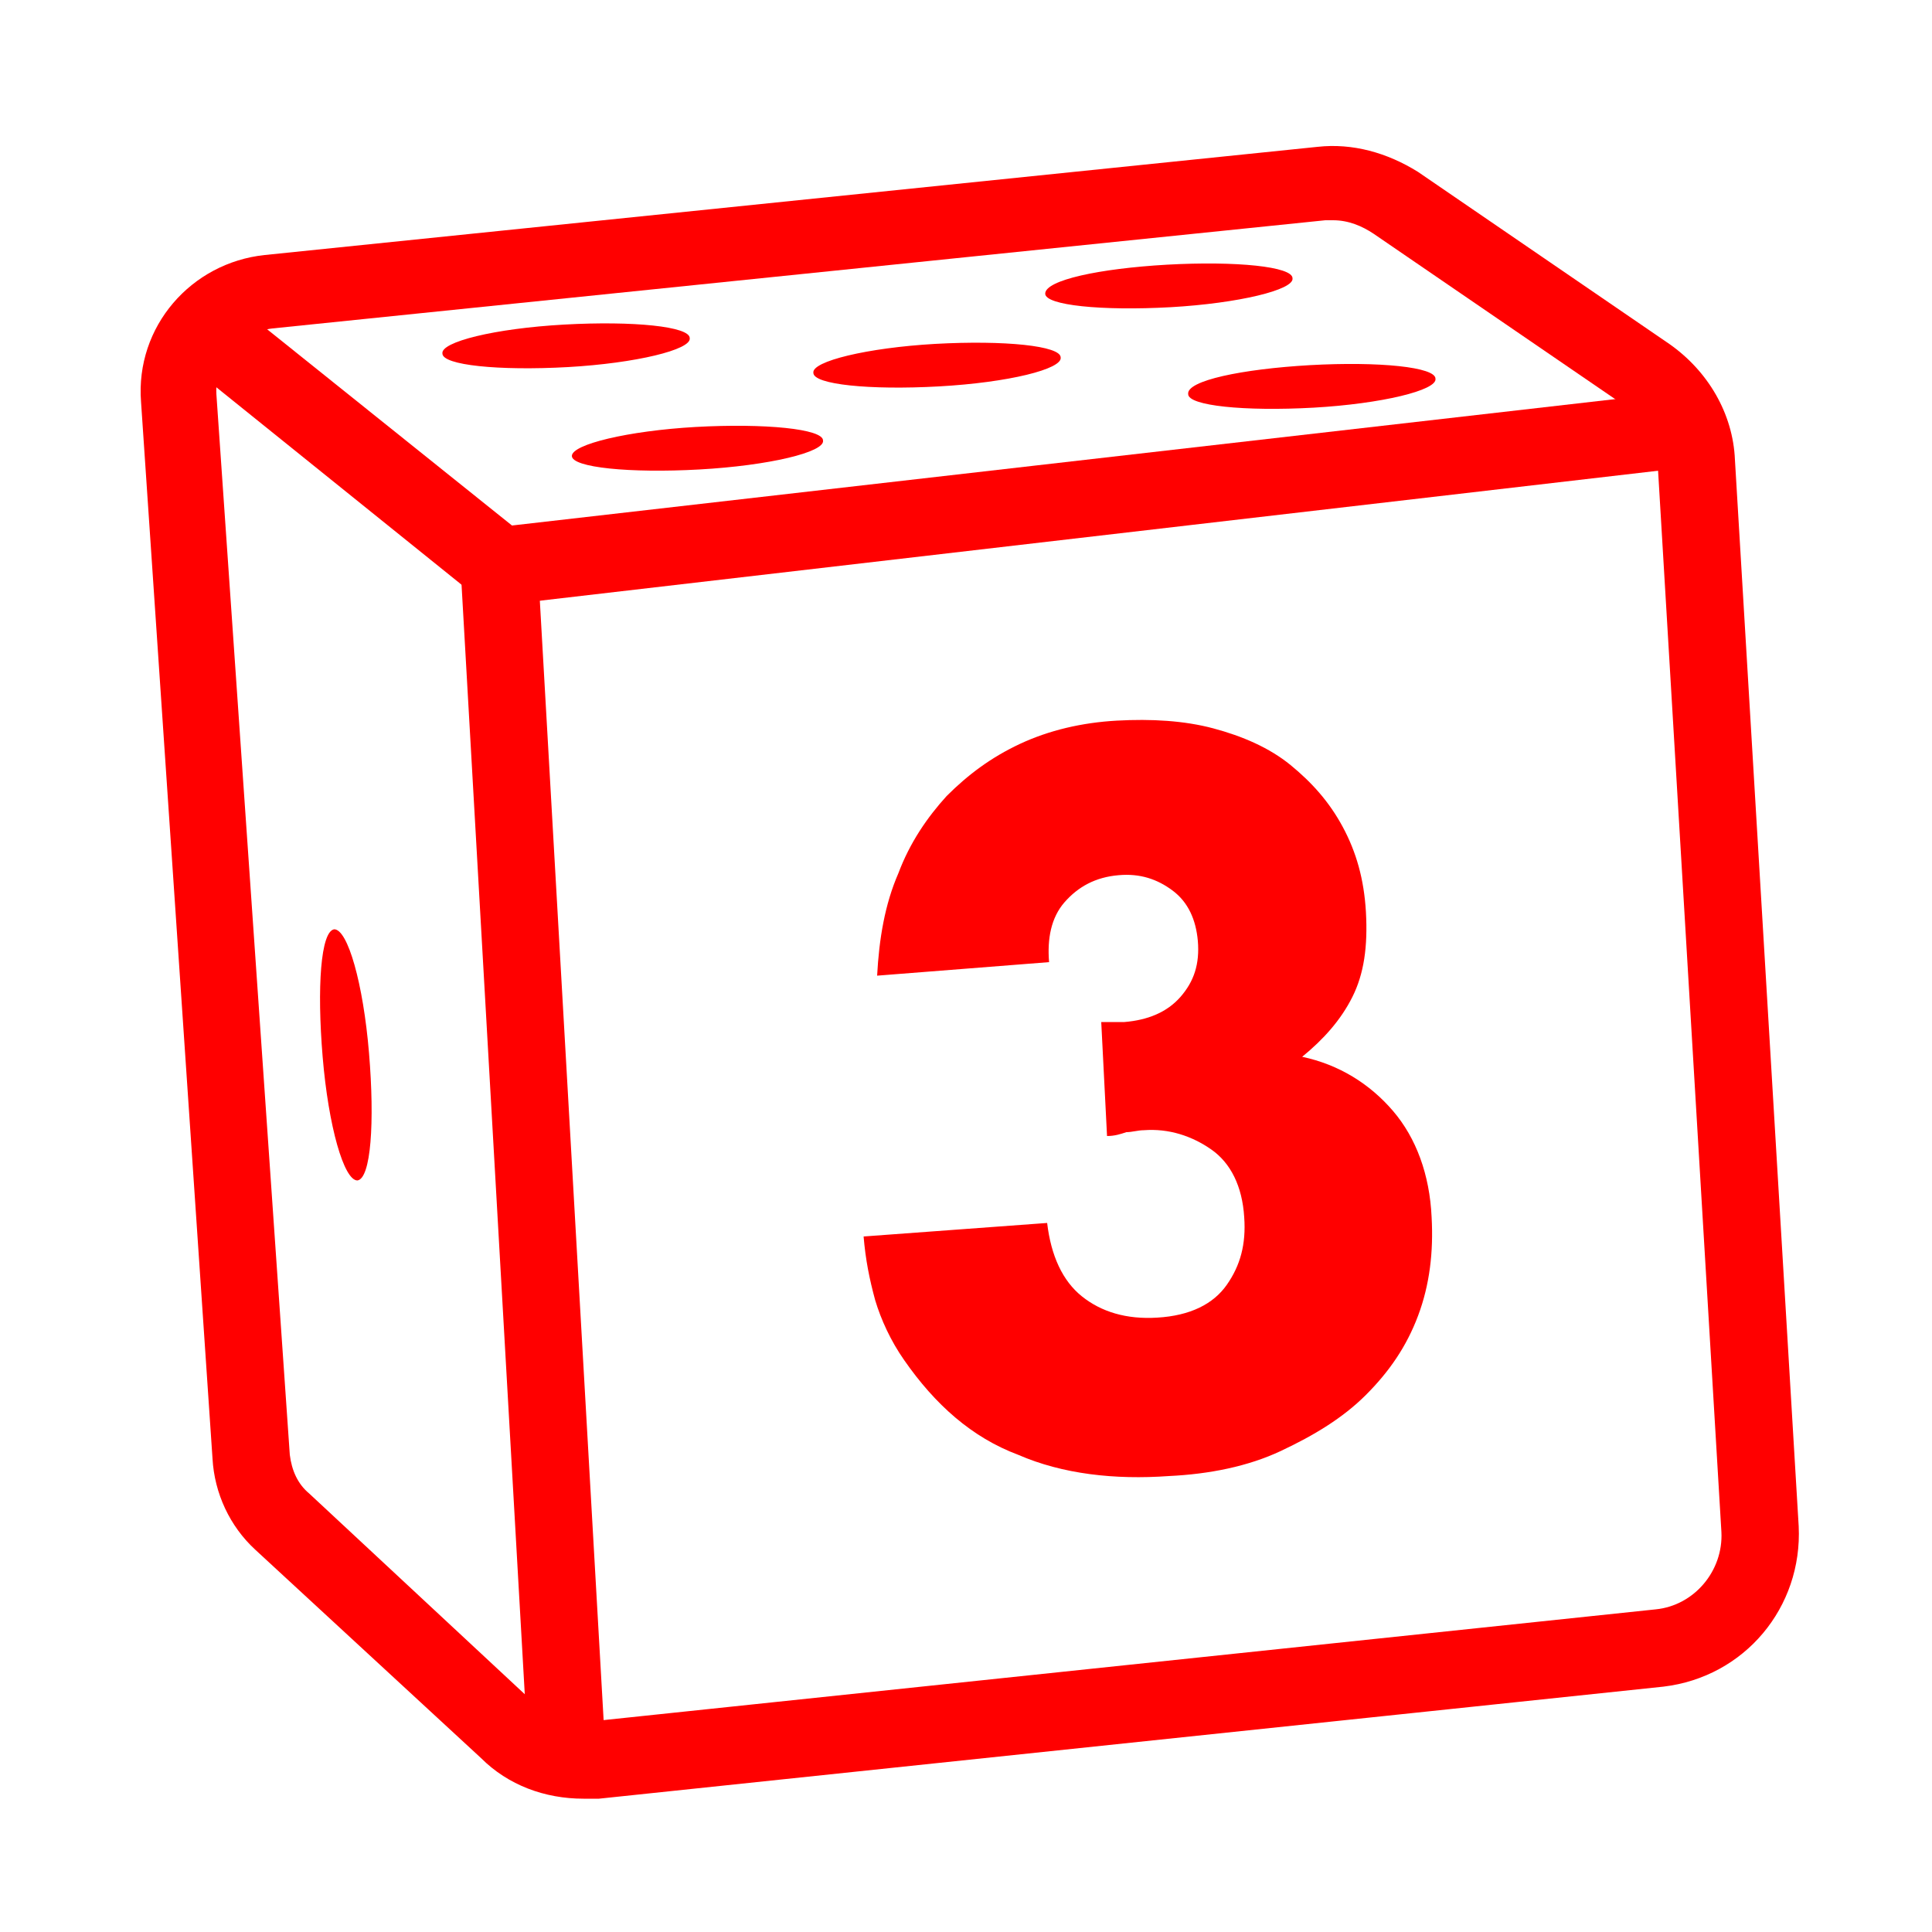
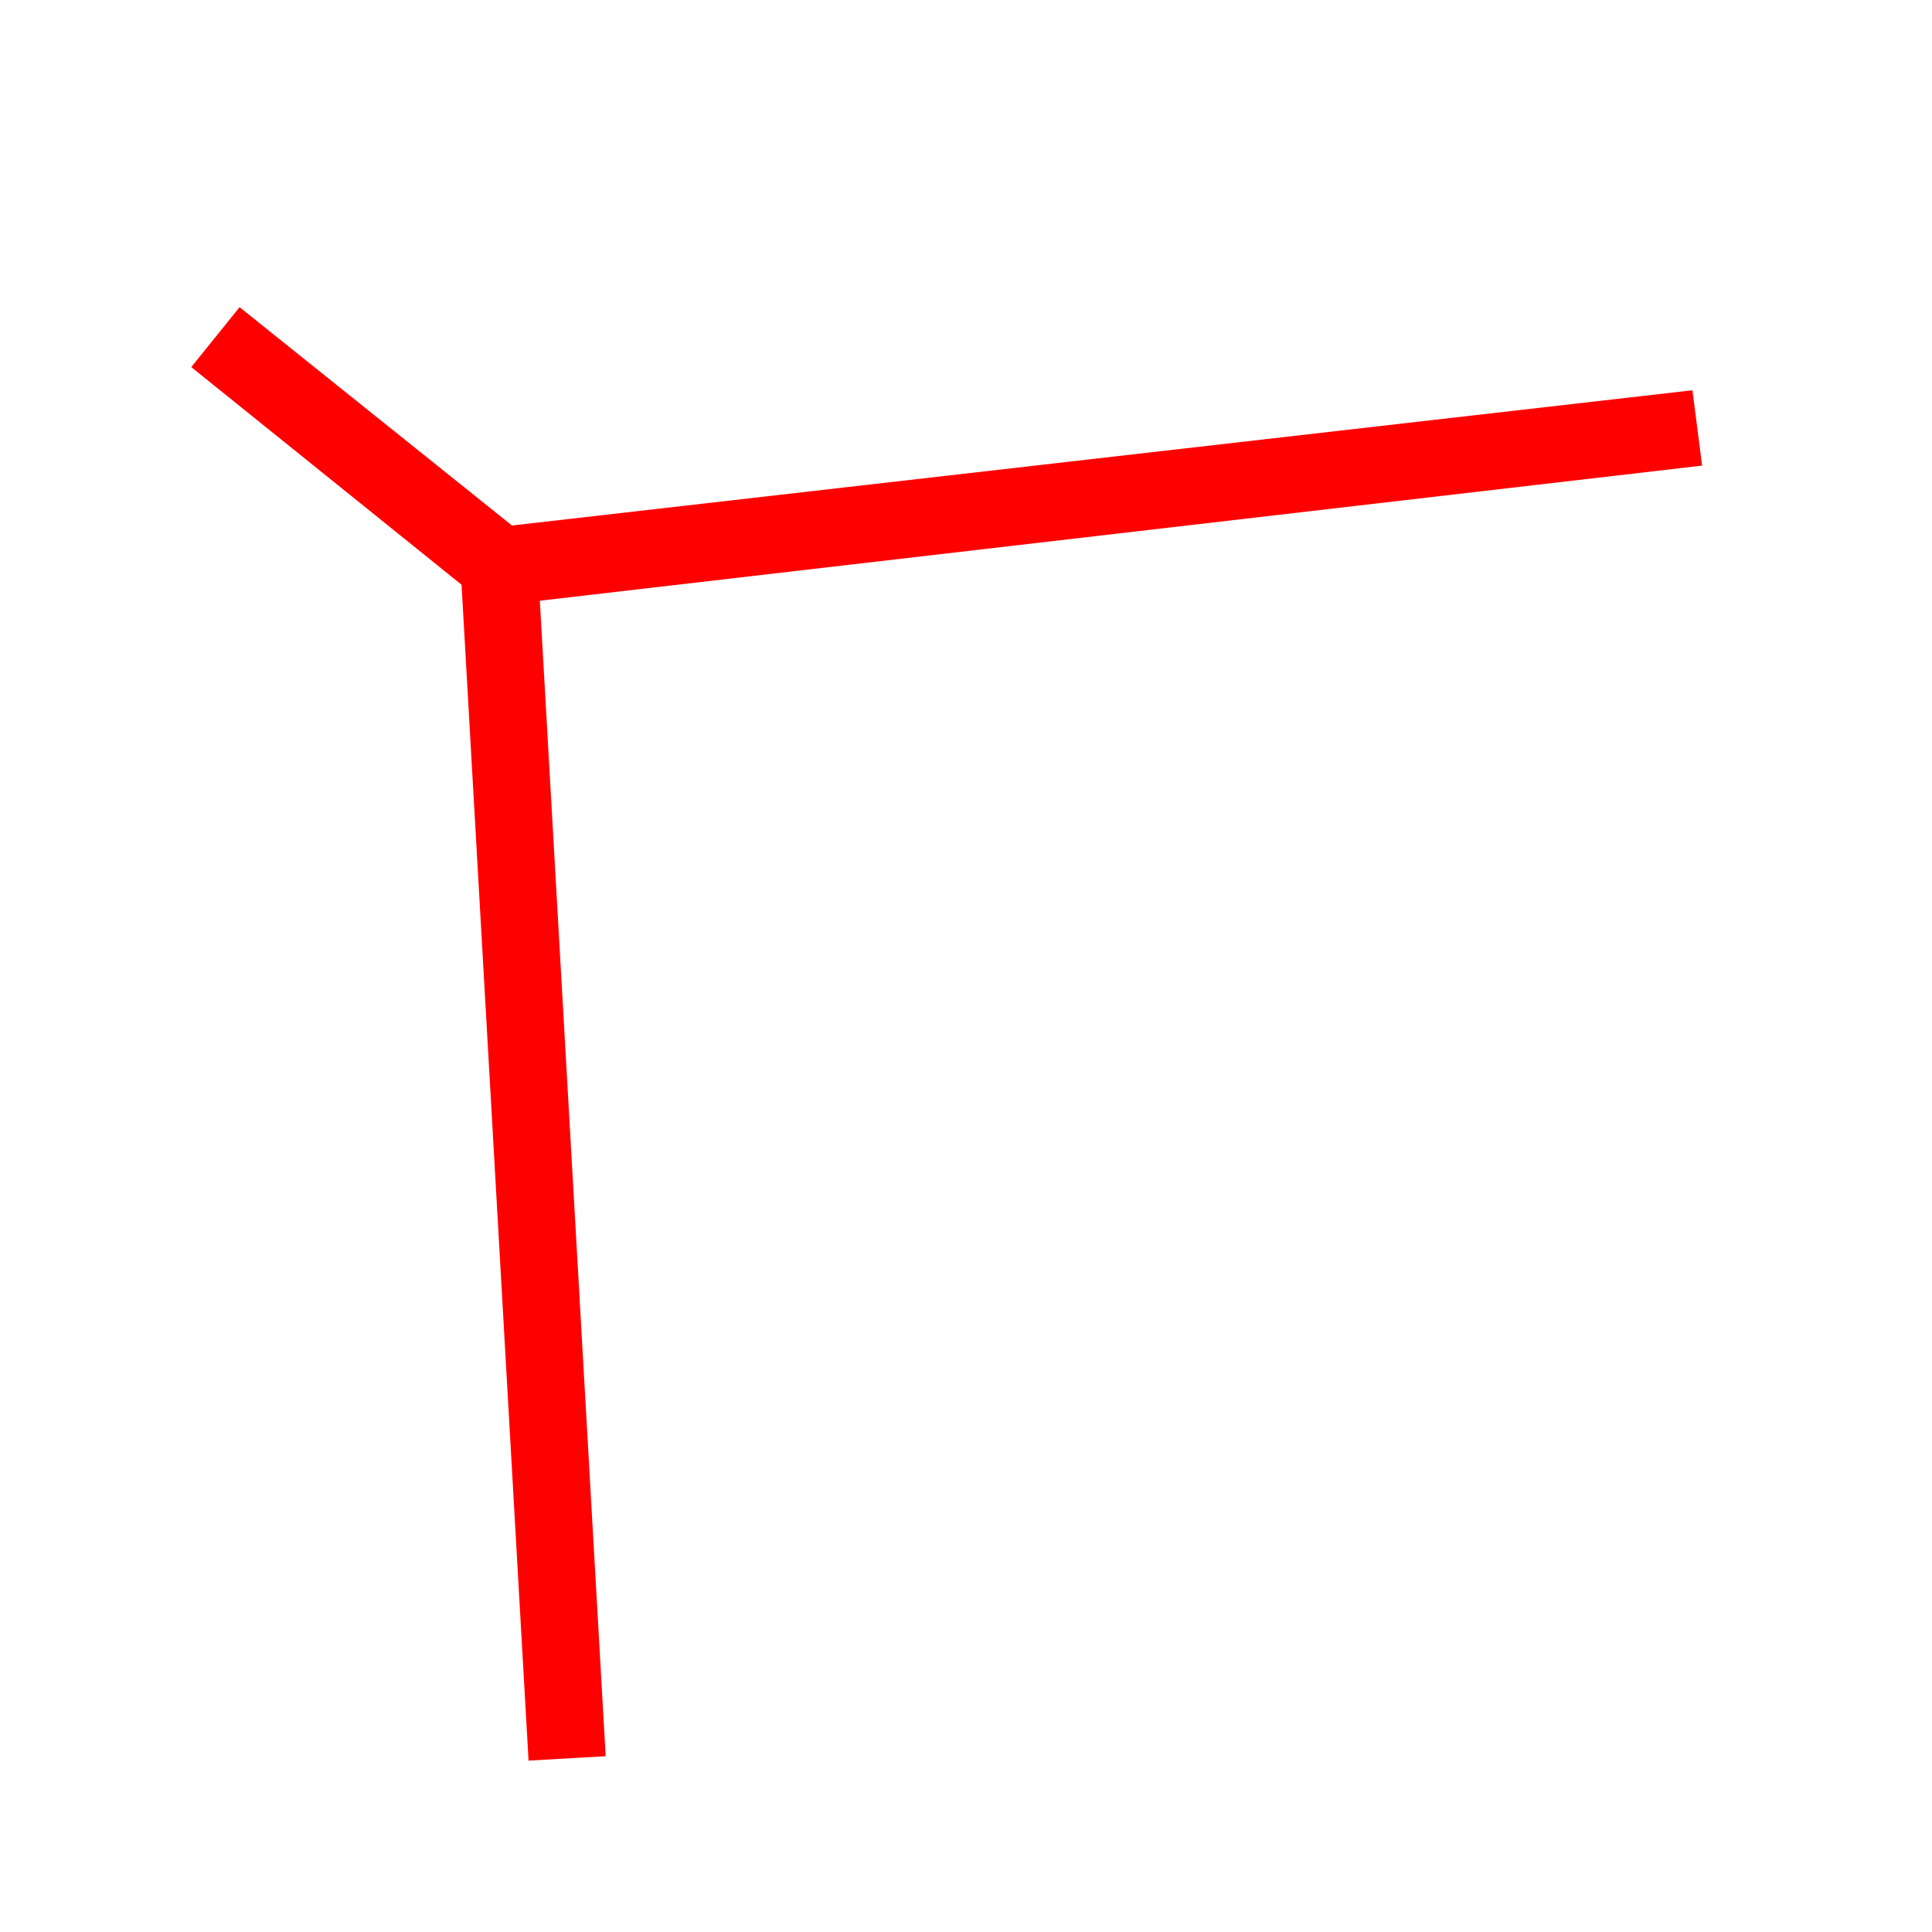
<svg xmlns="http://www.w3.org/2000/svg" version="1.1" x="0px" y="0px" viewBox="0 0 100 100" style="enable-background:new 0 0 100 100;" xml:space="preserve">
  <style type="text/css"> .st0{fill:#FF0000;} </style>
  <g id="Layer_1">
    <g id="number_three">
      <g id="dice_3_">
        <g>
          <g>
-             <path class="st0" d="M30.2,93.1c-2,0-3.9-0.7-5.3-2.1L13.2,80.2c-1.3-1.2-2.1-2.9-2.2-4.7L7.3,20.8c-0.3-3.9,2.6-7.2,6.4-7.6 l54.5-5.6c1.8-0.2,3.6,0.3,5.2,1.3l13,8.9c2,1.4,3.3,3.6,3.4,6L93.1,79c0.2,4.2-2.8,7.8-7,8.3L31,93.1 C30.7,93.1,30.4,93.1,30.2,93.1z M69,11.4c-0.1,0-0.3,0-0.4,0l-54.5,5.6c-1.7,0.2-3,1.7-2.9,3.4L15,75.3c0.1,0.8,0.4,1.5,1,2 l11.6,10.8c0.8,0.7,1.9,1.1,3,1l55.1-5.8c2-0.2,3.5-2,3.4-4L85.8,24c-0.1-1.2-0.7-2.3-1.7-3l-13-8.9 C70.5,11.7,69.8,11.4,69,11.4z" />
-           </g>
+             </g>
        </g>
      </g>
      <g id="dots_5_">
-         <path class="st0" d="M17.3,48.1c-0.7,0.1-0.9,3-0.6,6.6c0.3,3.6,1.1,6.4,1.8,6.4c0.7-0.1,0.9-3,0.6-6.6 C18.8,50.9,18,48.1,17.3,48.1z M29.6,23.6c0,0.6,3,0.9,6.6,0.7c3.6-0.2,6.5-0.9,6.4-1.5c0-0.6-3-0.9-6.6-0.7 C32.5,22.3,29.6,23,29.6,23.6z M22.9,18.3c0,0.6,2.9,0.9,6.5,0.7c3.5-0.2,6.4-0.9,6.3-1.5c0-0.6-2.9-0.9-6.5-0.7 S22.8,17.7,22.9,18.3z M42.1,19.3c0,0.6,2.9,0.9,6.5,0.7s6.4-0.9,6.3-1.5c0-0.6-2.9-0.9-6.5-0.7C44.9,18,42,18.7,42.1,19.3z M54.1,15.2c0,0.6,2.9,0.9,6.5,0.7c3.5-0.2,6.4-0.9,6.3-1.5c0-0.6-2.9-0.9-6.5-0.7C56.9,13.9,54.1,14.5,54.1,15.2z M61.5,20.4 c0,0.6,2.9,0.9,6.5,0.7c3.5-0.2,6.4-0.9,6.3-1.5c0-0.6-2.9-0.9-6.5-0.7C64.3,19.1,61.4,19.7,61.5,20.4z" />
-       </g>
+         </g>
    </g>
    <g>
      <polygon class="st0" points="25.3,31.4 9.9,19 12.4,15.9 26.5,27.2 87.6,20.2 88.1,24.1 " />
    </g>
    <g>
      <rect x="25.6" y="29" transform="matrix(0.998 -5.687411e-02 5.687411e-02 0.998 -3.372 1.667)" class="st0" width="4" height="62.1" />
    </g>
    <g>
-       <path class="st0" d="M57,52.9c0.3,0,0.5,0,0.7,0c0.2,0,0.3,0,0.5,0c1.2-0.1,2.2-0.5,2.9-1.3c0.7-0.8,1-1.7,0.9-2.9 c-0.1-1.1-0.5-2-1.3-2.6c-0.8-0.6-1.7-0.9-2.8-0.8c-1.2,0.1-2.1,0.6-2.8,1.4c-0.7,0.8-0.9,1.9-0.8,3.1l-8.9,0.7 c0.1-1.9,0.4-3.7,1.1-5.3c0.6-1.6,1.5-2.9,2.5-4c1.1-1.1,2.3-2,3.8-2.7c1.5-0.7,3.2-1.1,5-1.2c1.8-0.1,3.5,0,5,0.4 c1.5,0.4,2.9,1,4,1.9c1.1,0.9,2,1.9,2.7,3.2c0.7,1.3,1.1,2.7,1.2,4.4c0.1,1.8-0.1,3.2-0.7,4.4c-0.6,1.2-1.5,2.2-2.6,3.1 c1.9,0.4,3.5,1.4,4.7,2.8c1.2,1.4,1.9,3.3,2,5.5c0.1,1.8-0.1,3.5-0.7,5.1c-0.6,1.6-1.5,2.9-2.7,4.1c-1.2,1.2-2.7,2.1-4.4,2.9 s-3.7,1.2-5.8,1.3c-2.8,0.2-5.5-0.1-7.8-1.1c-2.4-0.9-4.3-2.6-5.9-4.9c-0.7-1-1.2-2.1-1.5-3.1c-0.3-1.1-0.5-2.1-0.6-3.3l9.5-0.7 c0.2,1.7,0.8,3,1.8,3.8c1,0.8,2.3,1.2,3.9,1.1c1.7-0.1,2.9-0.7,3.6-1.7c0.7-1,1-2.1,0.9-3.5c-0.1-1.6-0.7-2.8-1.7-3.5 c-1-0.7-2.2-1.1-3.5-1c-0.3,0-0.6,0.1-0.9,0.1c-0.3,0.1-0.6,0.2-1,0.2L57,52.9z" />
-     </g>
+       </g>
  </g>
  <g id="Layer_2"> </g>
</svg>